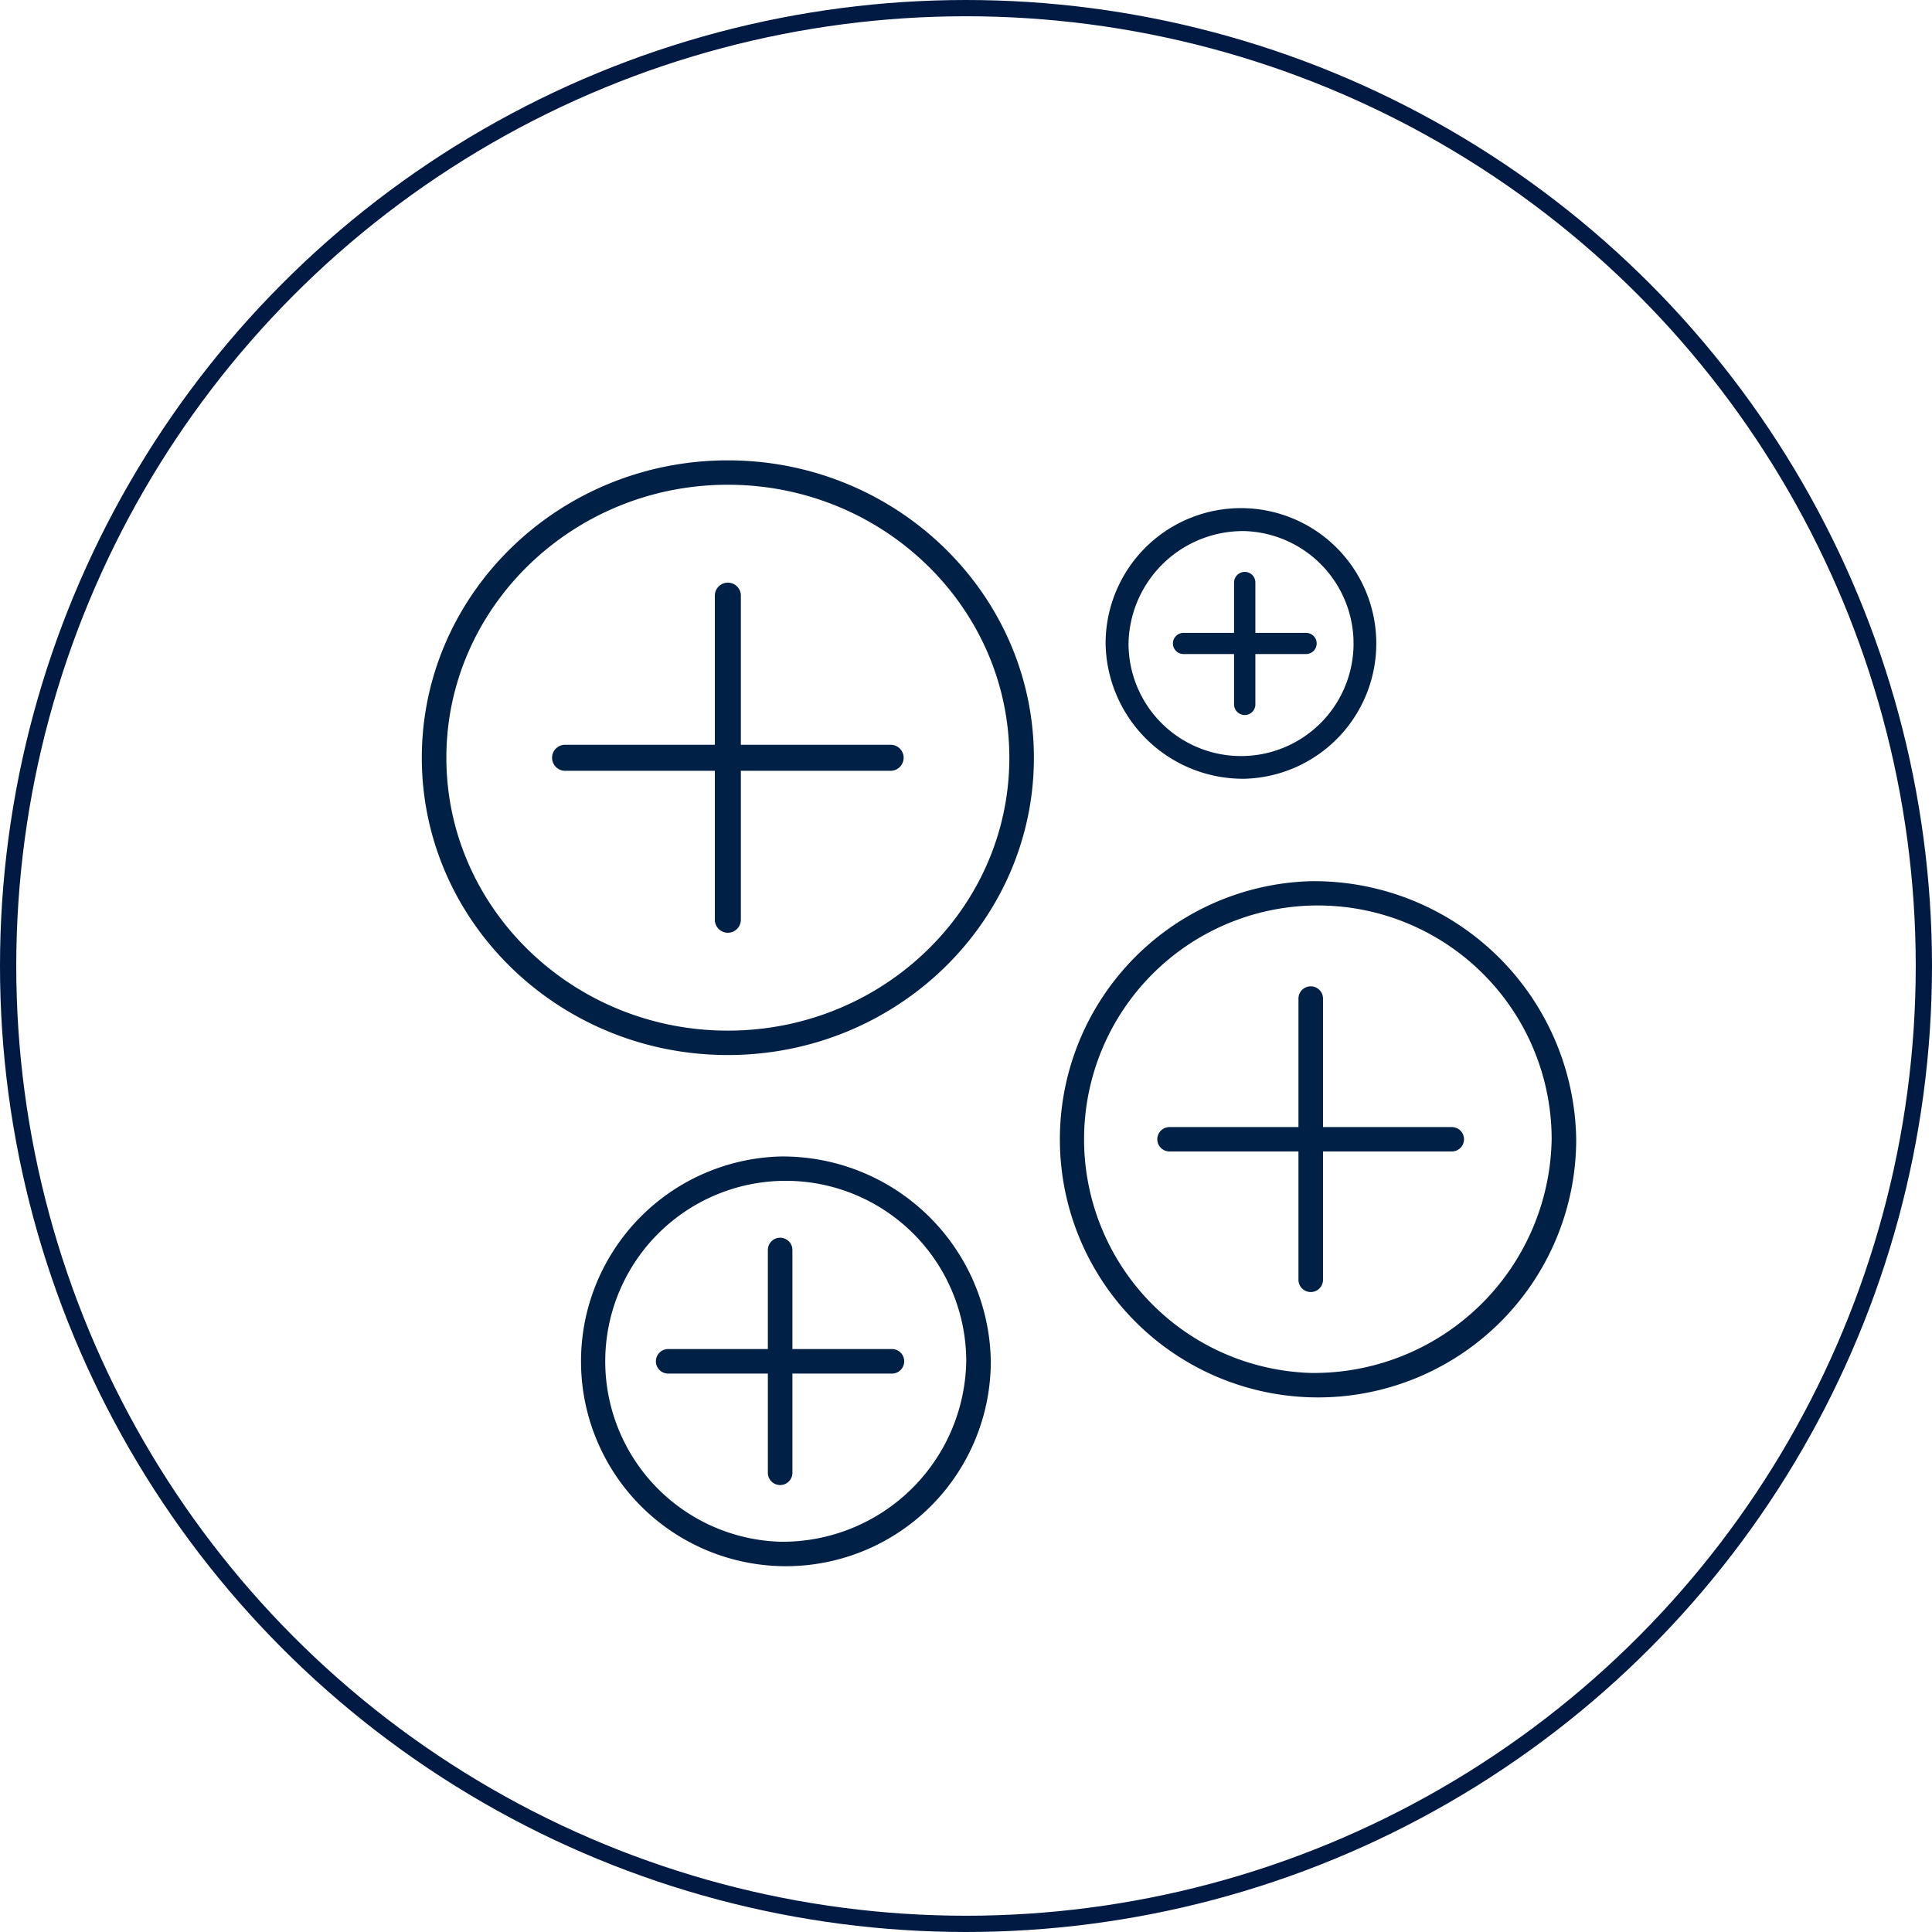
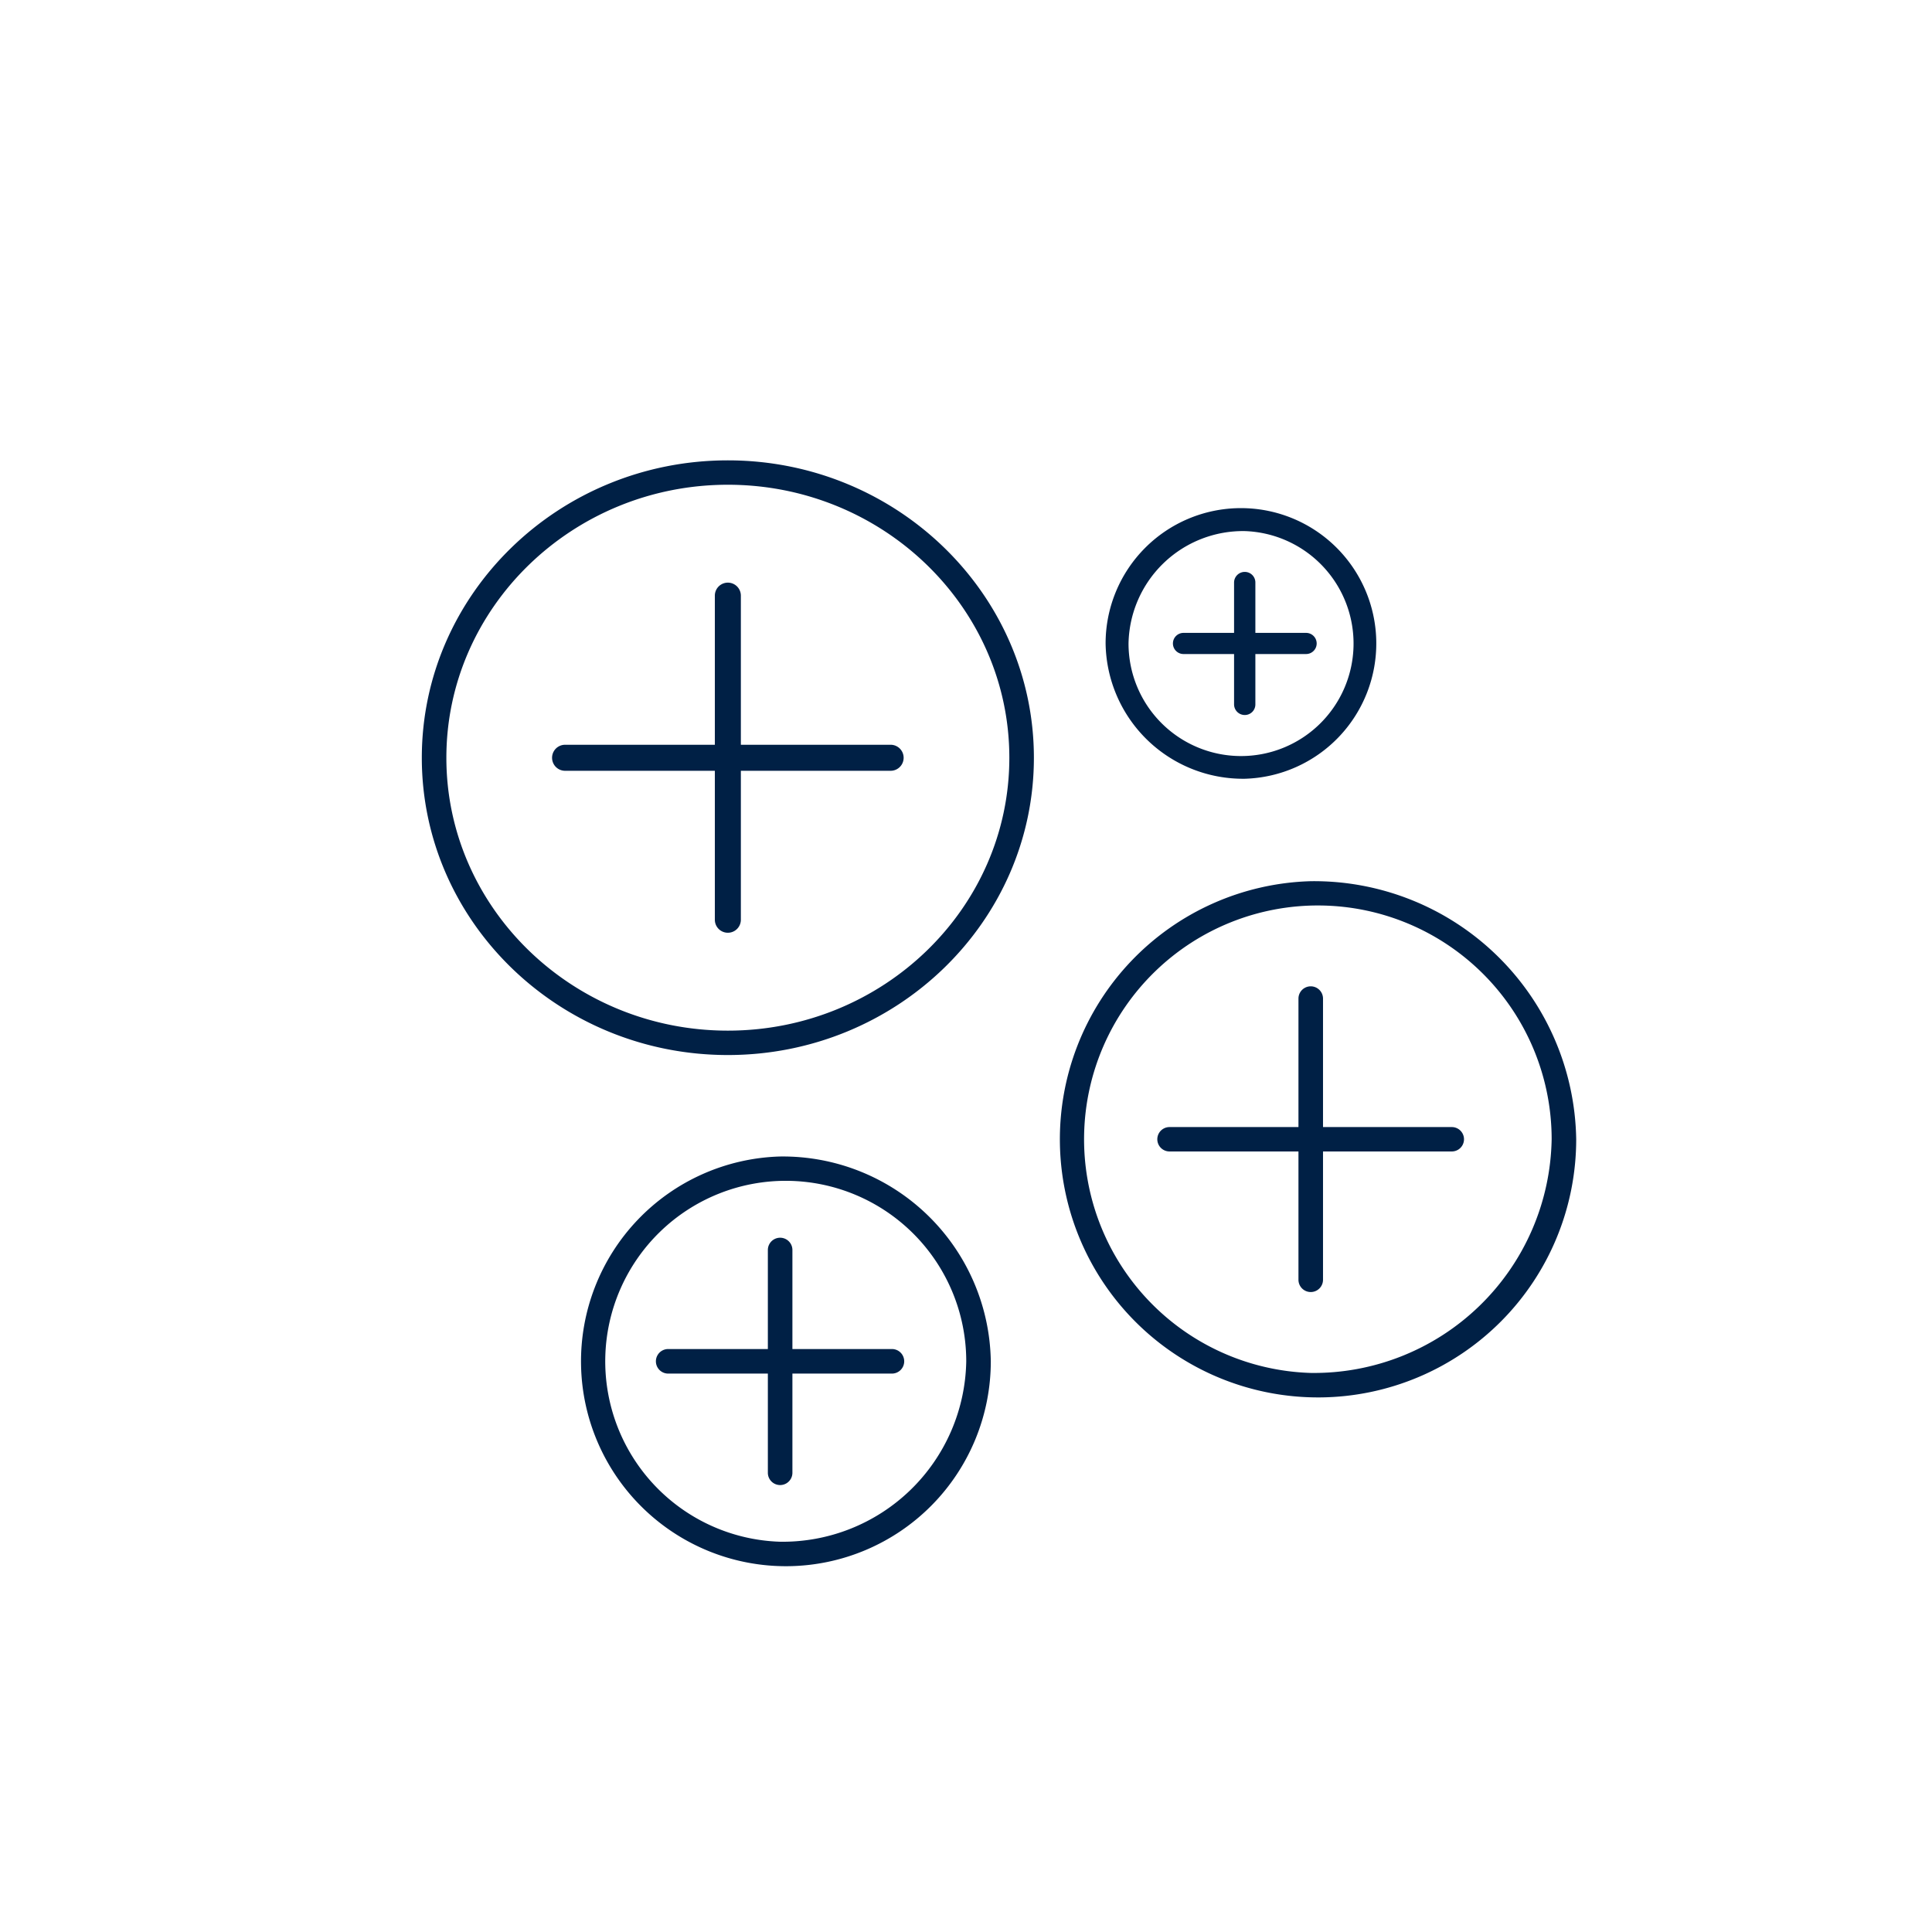
<svg xmlns="http://www.w3.org/2000/svg" id="Icon_Serviceleistungen" width="118.81" height="118.81" viewBox="0 0 118.81 118.81">
  <defs>
    <style>
      .cls-1 {
        fill: #002045;
        fill-rule: evenodd;
      }

      .cls-2 {
        fill: none;
        stroke: #001a44;
        stroke-width: 1px;
      }
    </style>
  </defs>
  <path id="Form_541" data-name="Form 541" class="cls-1" d="M3685.94,2005.81a12.6,12.6,0,1,0,12.96,12.6A12.792,12.792,0,0,0,3685.94,2005.81Zm0,23.69a11.1,11.1,0,1,1,11.45-11.09A11.293,11.293,0,0,1,3685.94,2029.5Zm6.88-11.85h-6.12v-6.09a0.755,0.755,0,1,0-1.51,0v6.09h-6.13a0.755,0.755,0,0,0,0,1.51h6.13v6.1a0.755,0.755,0,0,0,1.51,0v-6.1h6.12A0.755,0.755,0,1,0,3692.82,2017.65Zm21.7-35.07a8.323,8.323,0,1,0-8.56-8.32A8.451,8.451,0,0,0,3714.52,1982.58Zm0-15.23a6.919,6.919,0,1,1-7.15,6.91A7.043,7.043,0,0,1,3714.52,1967.35Zm-3.77,7.56h3.11v3.1a0.657,0.657,0,0,0,.66.65,0.649,0.649,0,0,0,.65-0.65v-3.1h3.12a0.65,0.65,0,0,0,0-1.3h-3.12v-3.1a0.649,0.649,0,0,0-.65-0.65,0.657,0.657,0,0,0-.66.65v3.1h-3.11A0.65,0.65,0,0,0,3710.75,1974.91Zm7.82,13.97a15.876,15.876,0,1,0,16.33,15.87A16.126,16.126,0,0,0,3718.57,1988.88Zm0,30.24a14.377,14.377,0,1,1,14.82-14.37A14.62,14.62,0,0,1,3718.57,2019.12Zm8.68-15.12h-7.92v-7.9a0.755,0.755,0,0,0-1.51,0v7.9h-7.93a0.75,0.75,0,1,0,0,1.5h7.93v7.89a0.755,0.755,0,1,0,1.51,0v-7.89h7.92A0.75,0.75,0,1,0,3727.25,2004Zm-44.52-41c-10.38,0-18.82,8.2-18.82,18.29s8.44,18.28,18.82,18.28,18.82-8.2,18.82-18.28S3693.1,1963,3682.73,1963Zm0,35.07c-9.54,0-17.31-7.53-17.31-16.78s7.77-16.79,17.31-16.79,17.31,7.53,17.31,16.79S3692.27,1998.07,3682.73,1998.07Zm10.01-17.58h-9.21v-9.17a0.8,0.8,0,0,0-1.6,0v9.17h-9.21a0.8,0.8,0,1,0,0,1.6h9.21v9.16a0.8,0.8,0,1,0,1.6,0v-9.16h9.21A0.8,0.8,0,1,0,3692.74,1980.49Z" transform="translate(-3637.97 -1934.69)" />
-   <circle id="Ellipse_662_Kopie_4" data-name="Ellipse 662 Kopie 4" class="cls-2" cx="59.405" cy="59.405" r="58.905" />
</svg>